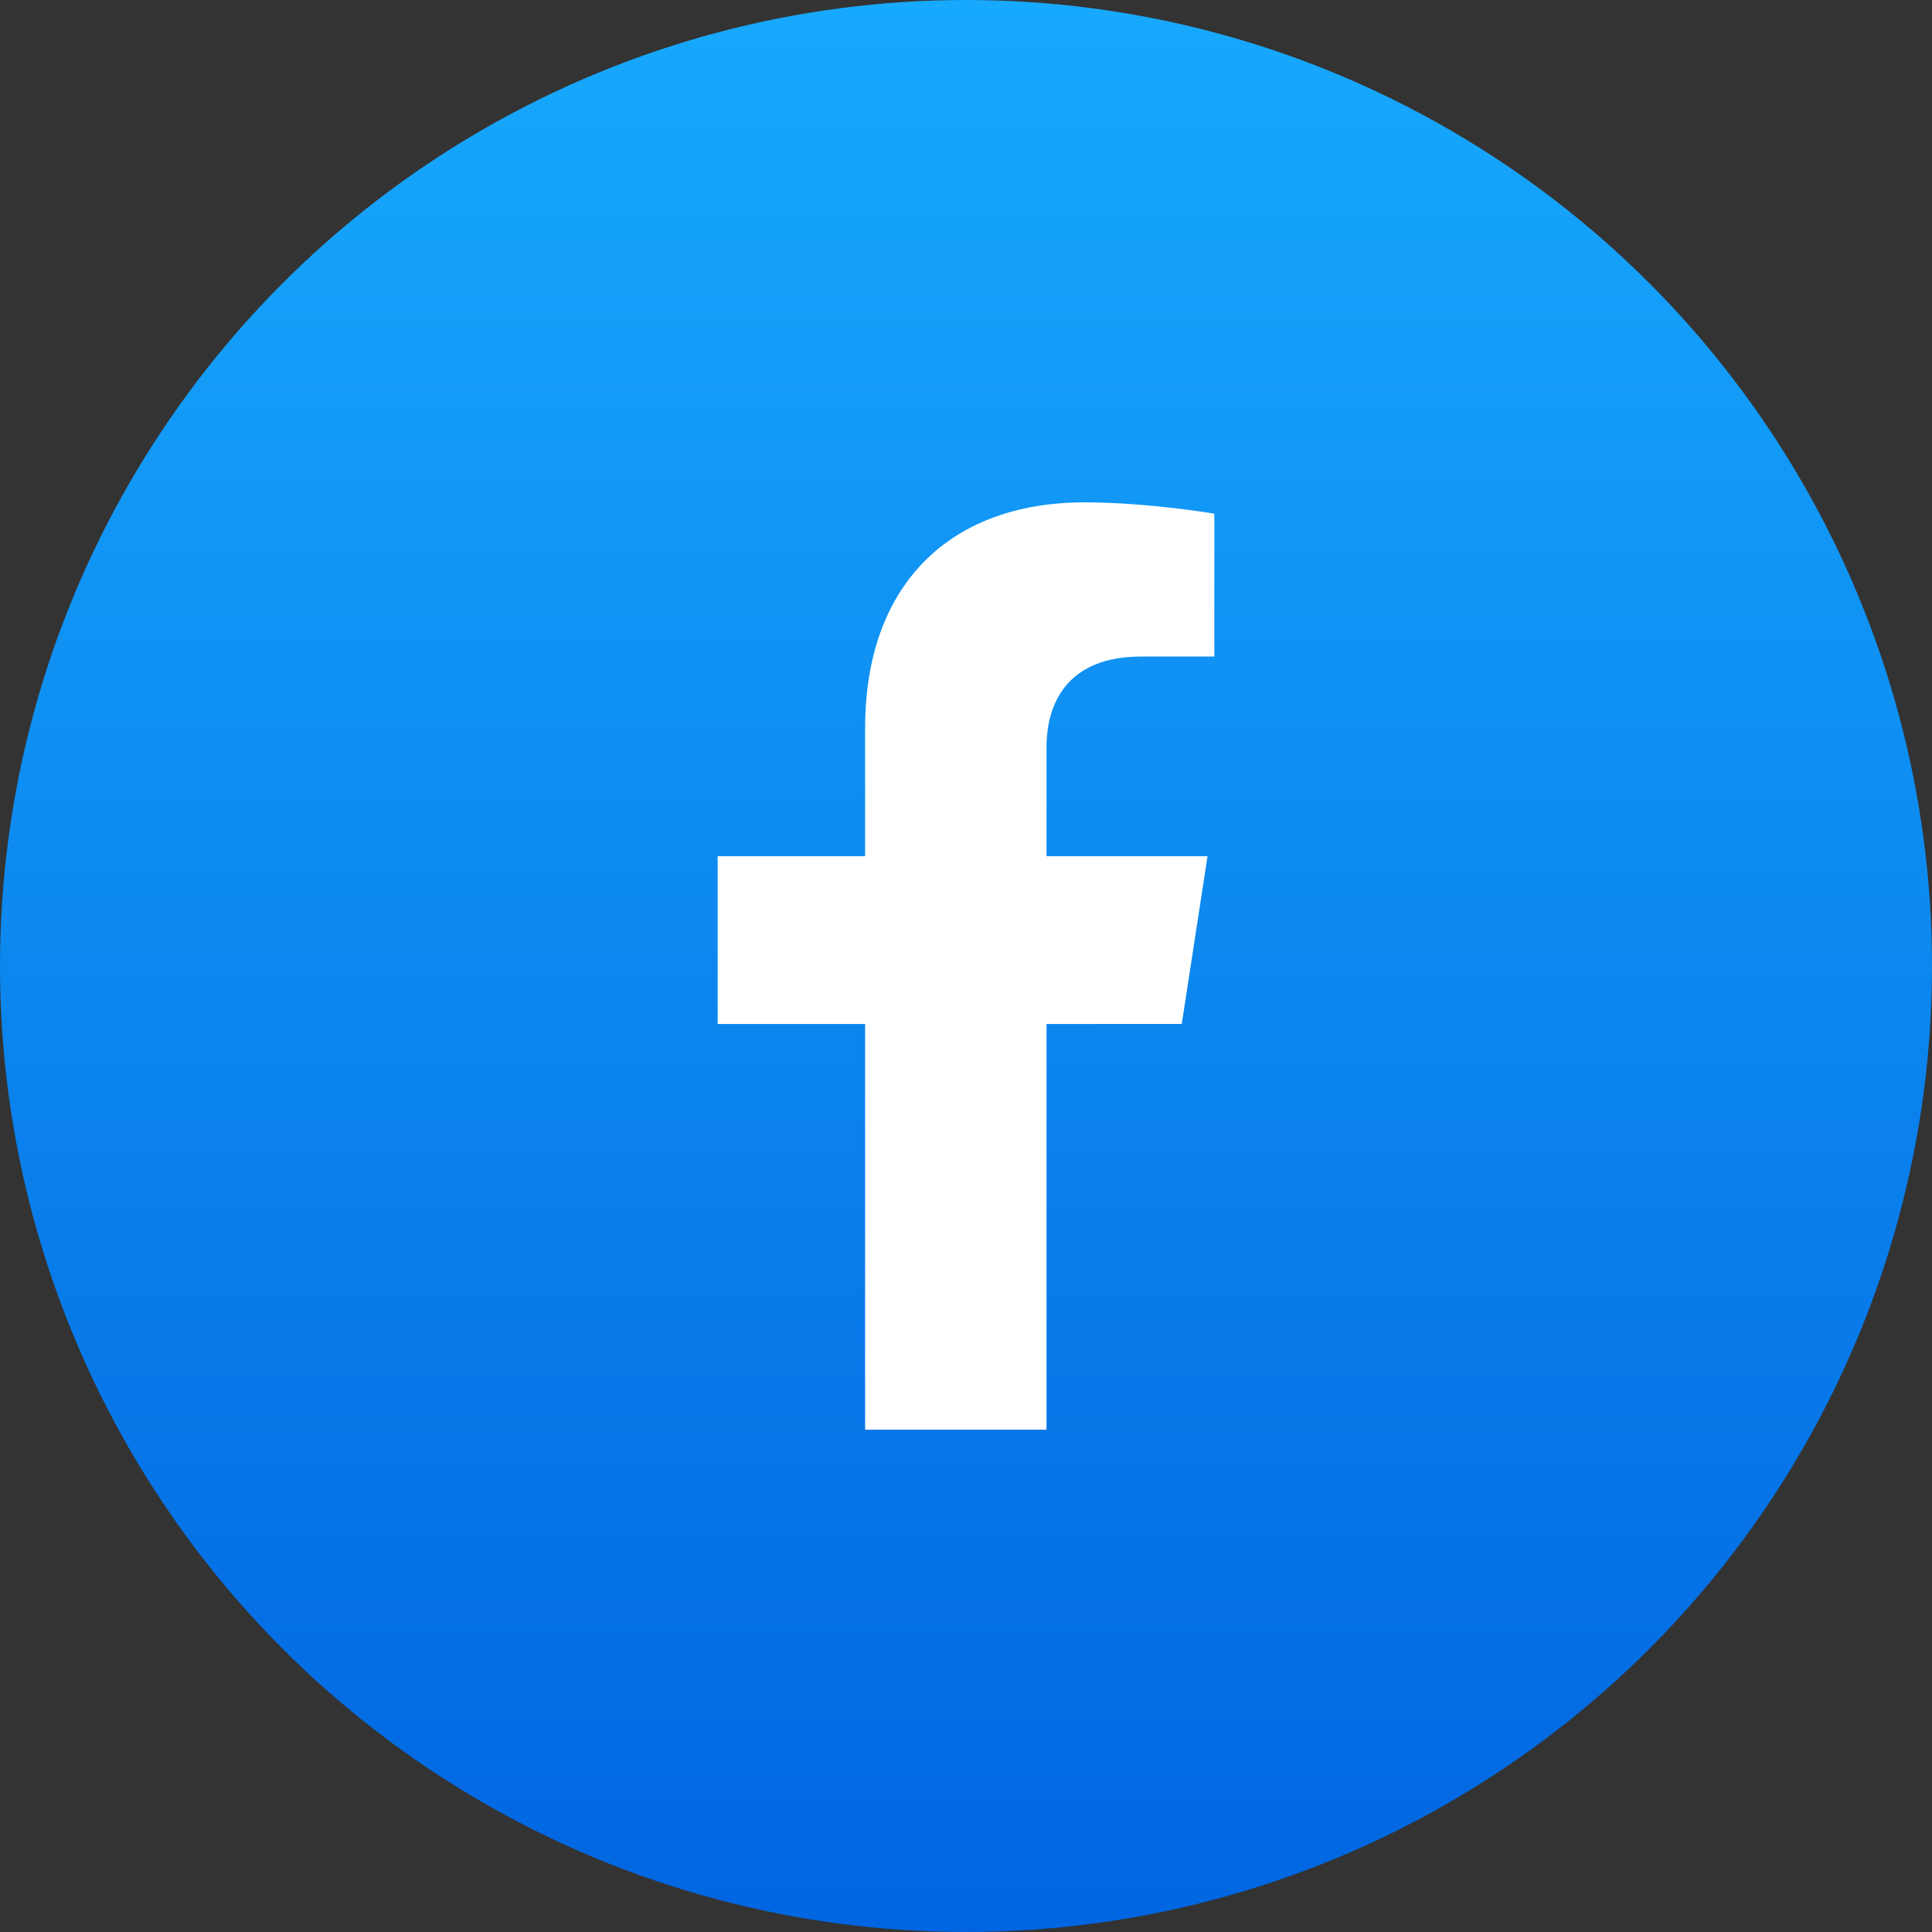
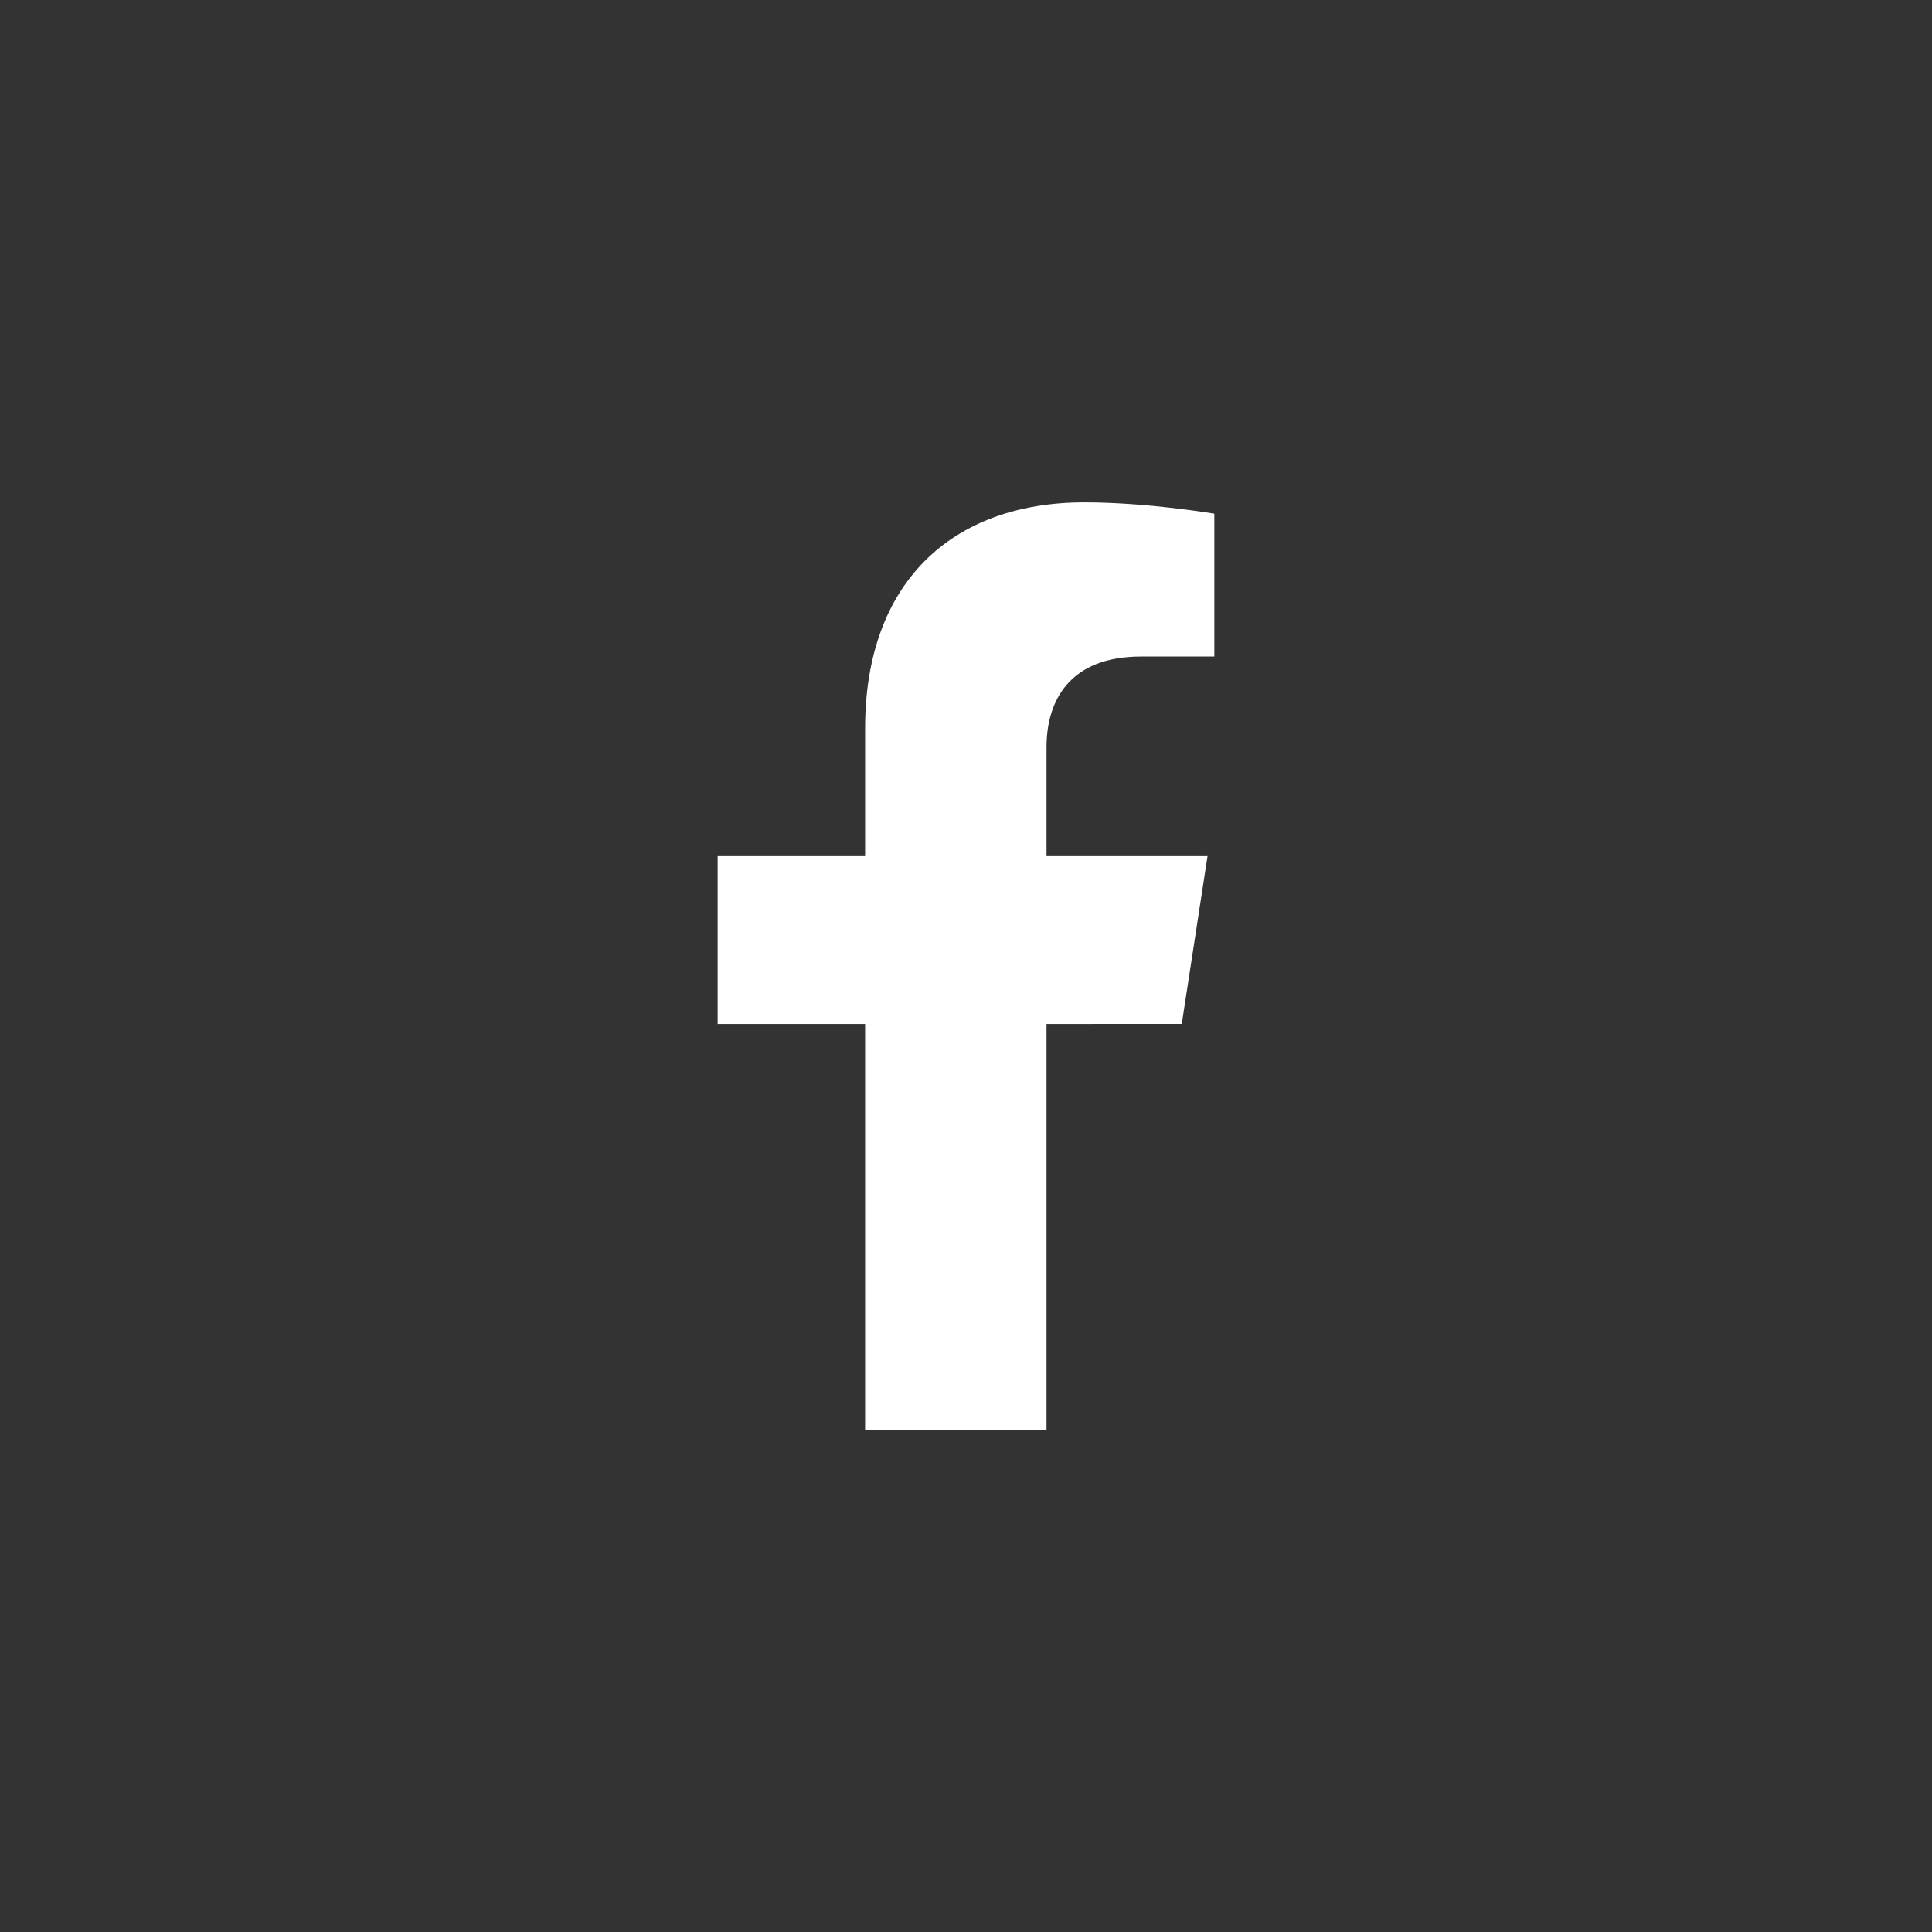
<svg xmlns="http://www.w3.org/2000/svg" width="50" height="50" viewBox="0 0 50 50" fill="none">
  <rect x="0" y="0" width="50" height="50" fill="#333333" stroke="none" />
-   <circle cx="25" cy="25" r="25" fill="url(#paint0_linear_250_185)" />
  <g clip-path="url(#clip0_250_185)">
    <path d="M30.584 26.5L31.251 22.157H27.084V19.338C27.084 18.15 27.666 16.991 29.532 16.991H31.427V13.294C31.427 13.294 29.708 13.001 28.064 13.001C24.632 13.001 22.389 15.081 22.389 18.847V22.157H18.573V26.501H22.389V37.001H27.084V26.501L30.584 26.5Z" fill="white" />
  </g>
  <defs>
    <linearGradient id="paint0_linear_250_185" x1="25" y1="0" x2="25" y2="50" gradientUnits="userSpaceOnUse">
      <stop stop-color="#17A9FD" />
      <stop offset="1" stop-color="#0165E1" />
    </linearGradient>
    <clipPath id="clip0_250_185">
      <rect width="24" height="24" fill="white" transform="translate(13 13)" />
    </clipPath>
  </defs>
</svg>